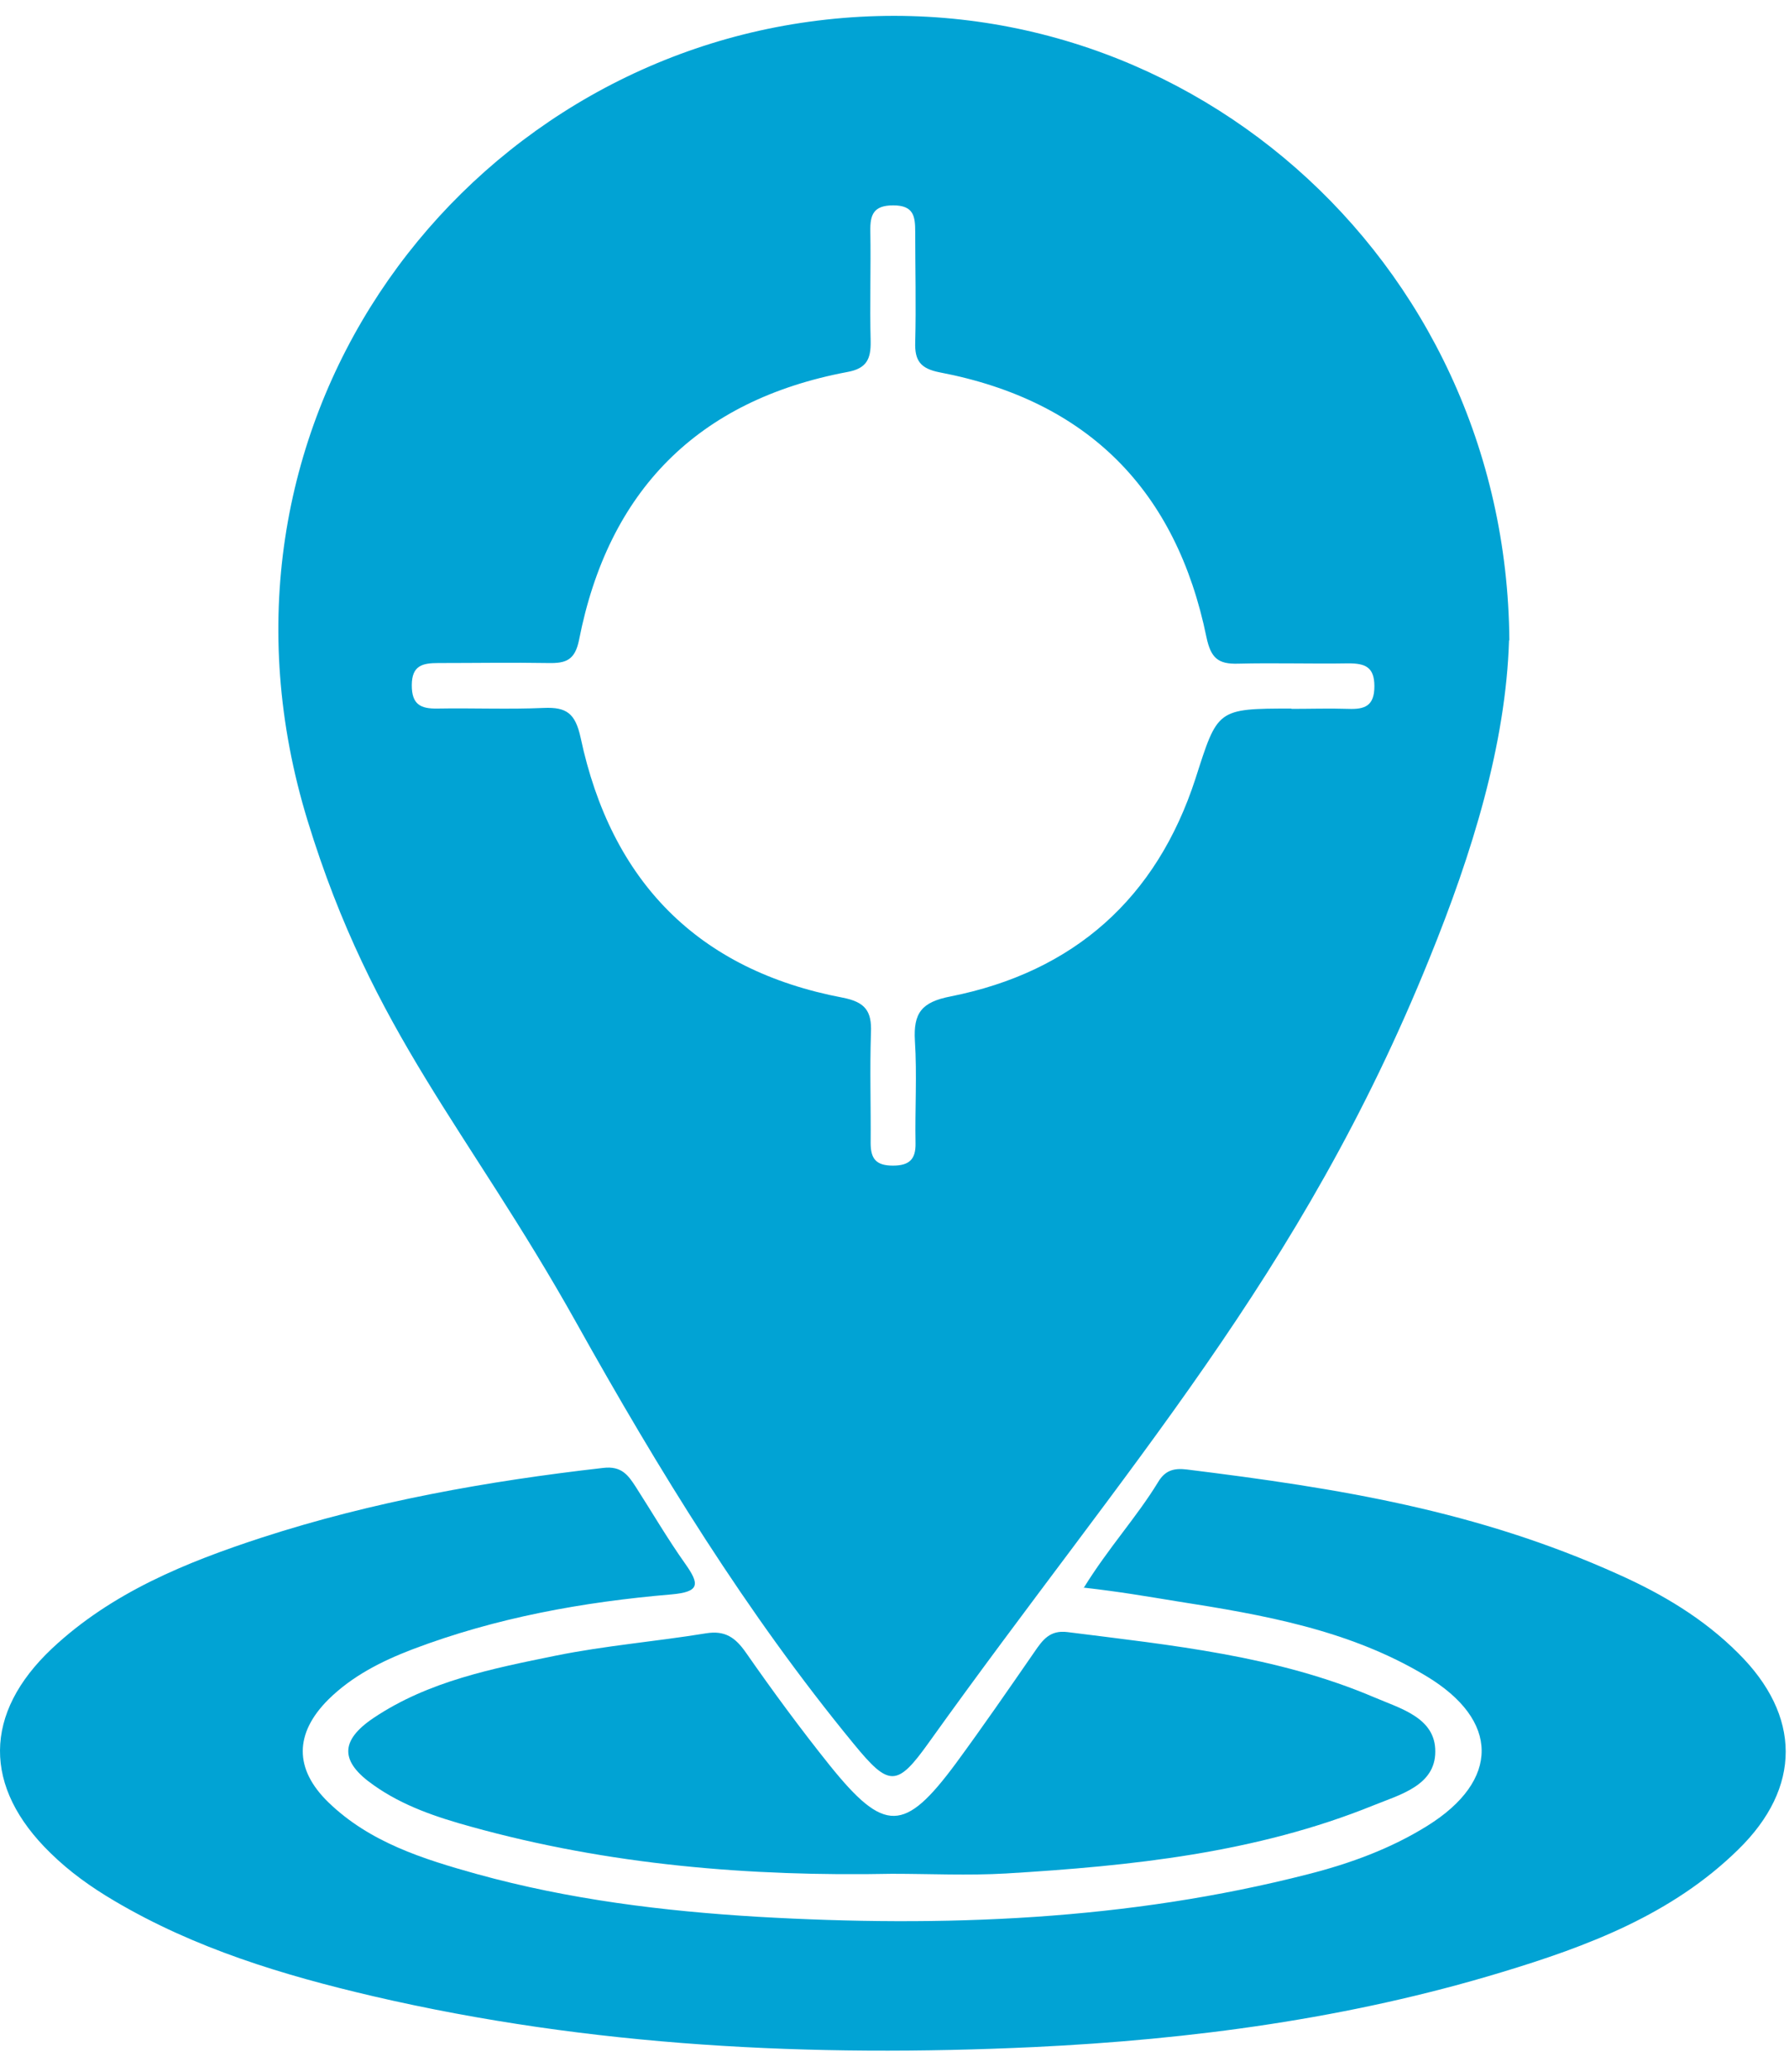
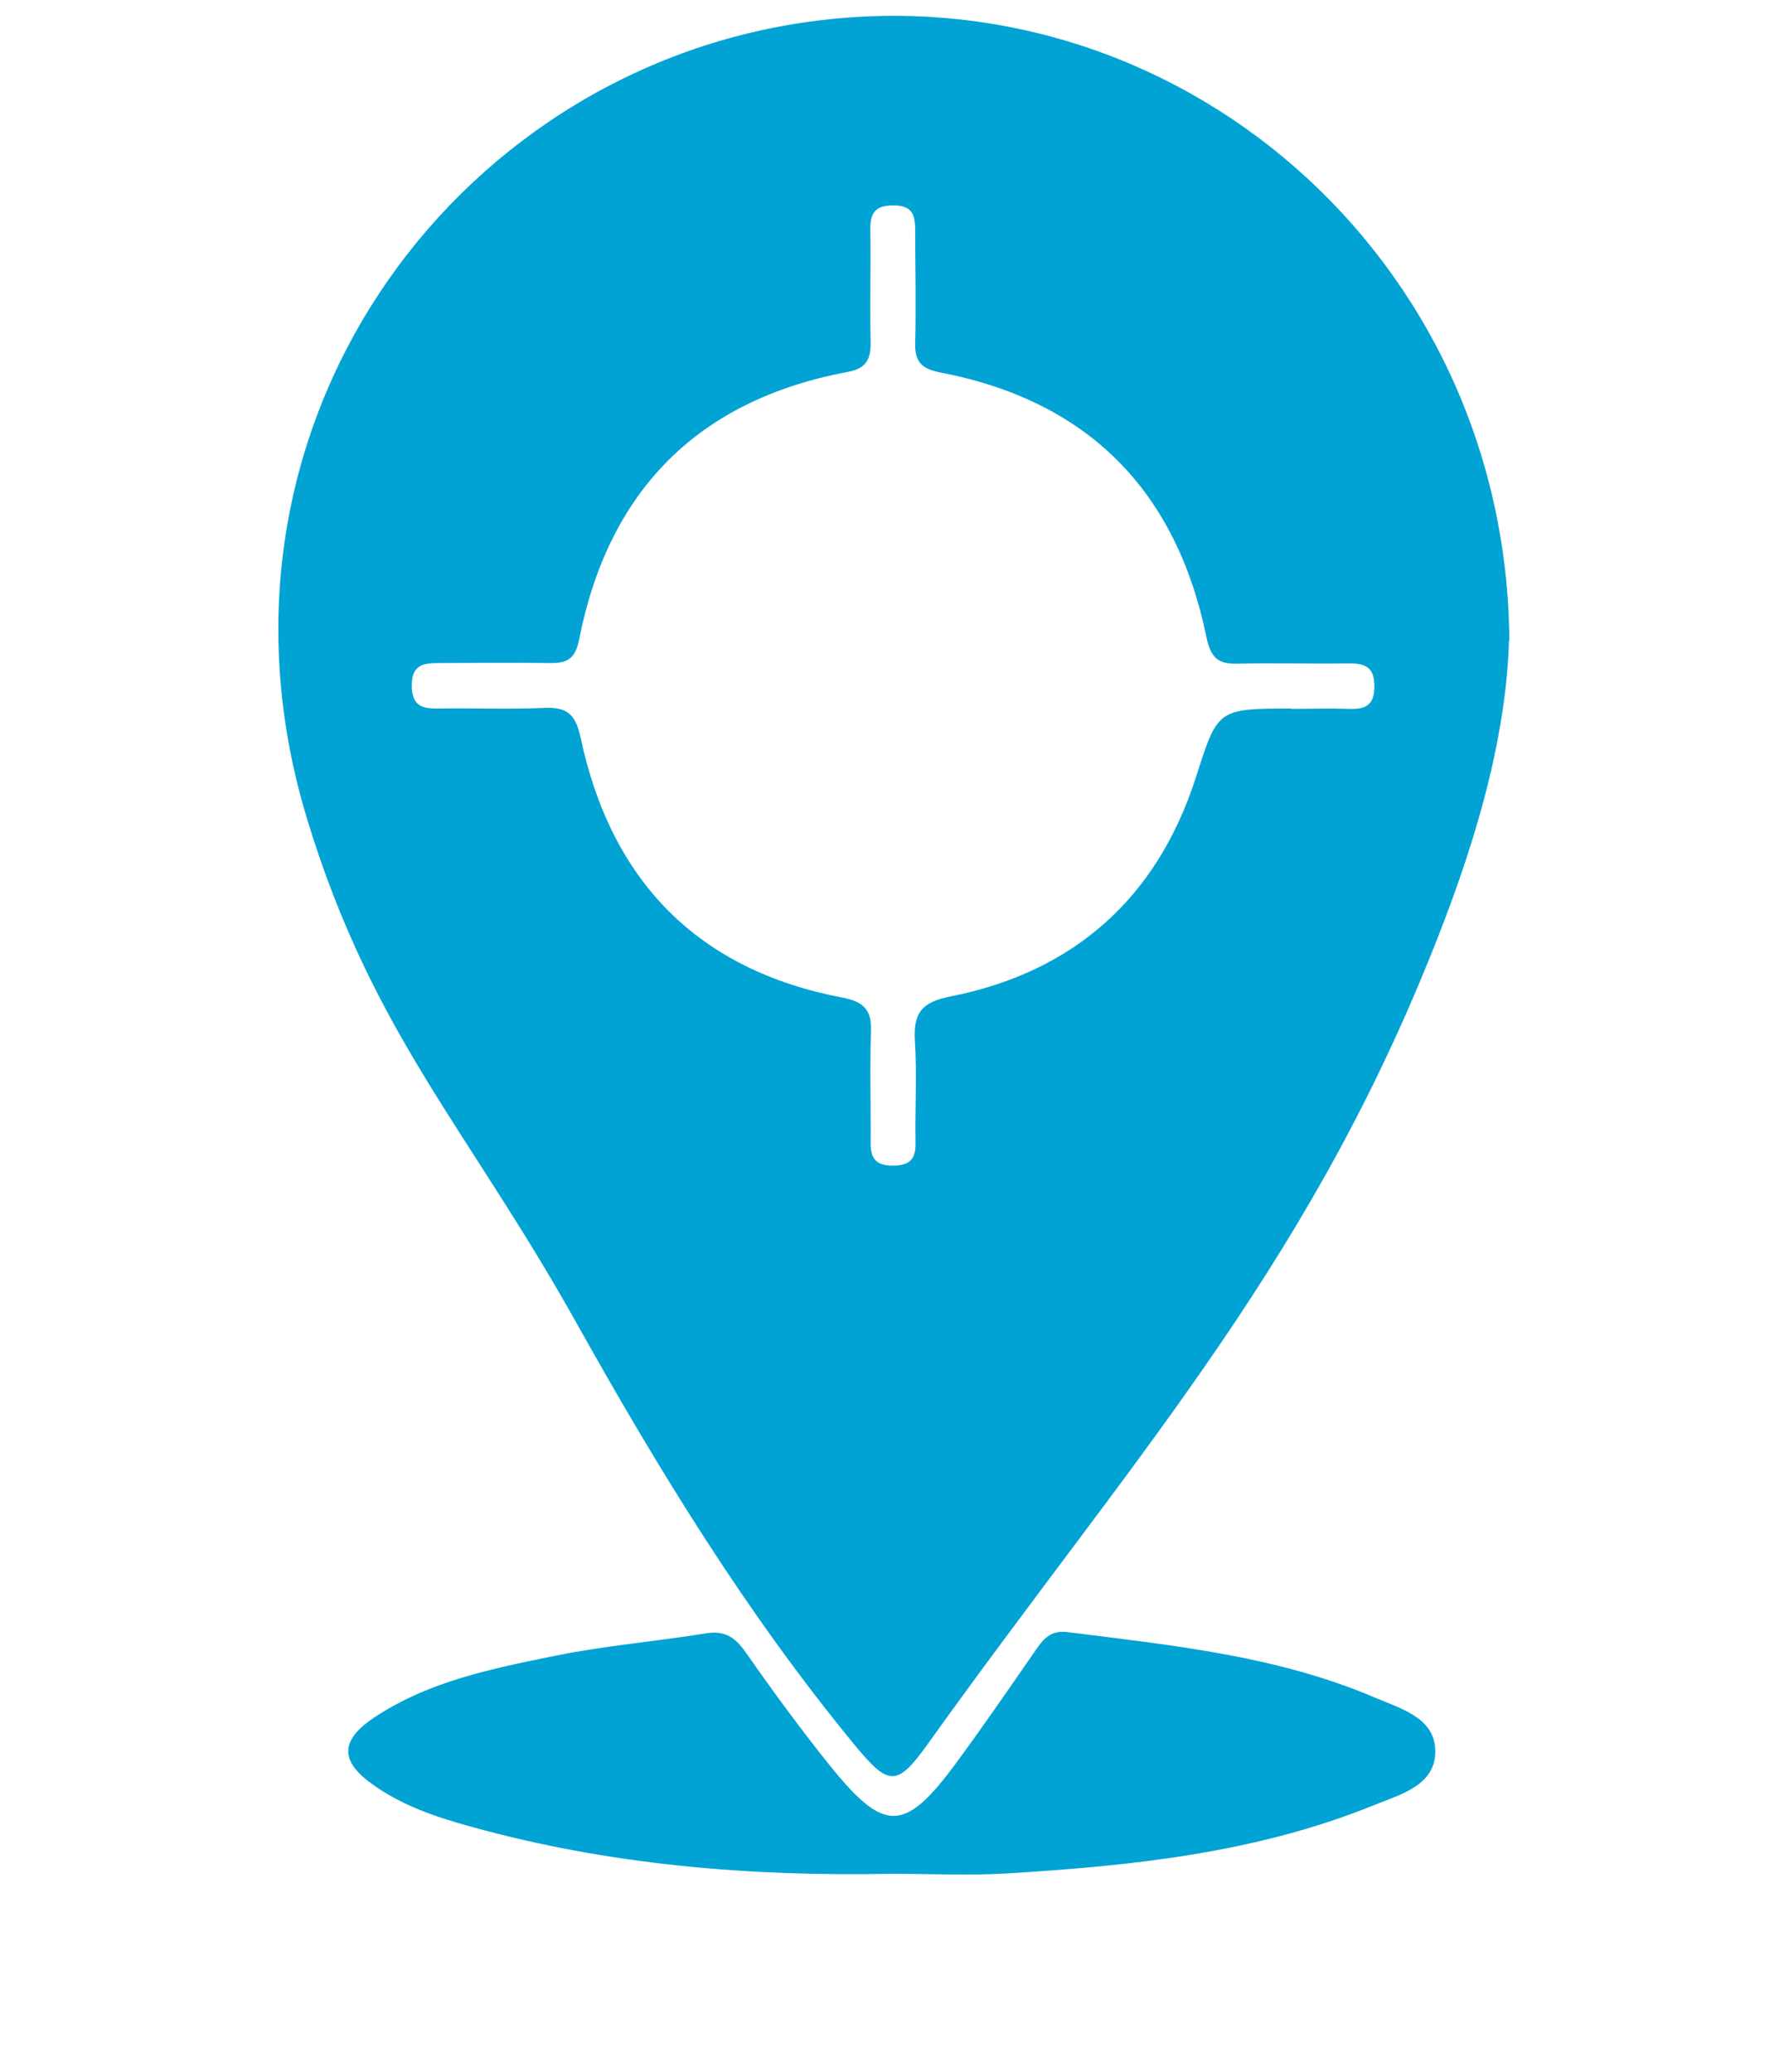
<svg xmlns="http://www.w3.org/2000/svg" width="57" height="66" viewBox="0 0 57 66" fill="none">
  <path d="M48.08 20.392C47.98 23.702 46.91 27.172 45.54 30.542C41.45 40.652 35.93 46.652 29.6 55.502C28.58 56.932 28.33 56.932 27.2 55.552C23.78 51.392 20.98 46.822 18.36 42.132C14.91 35.962 11.88 32.932 9.8 26.142C5.99 13.712 14.37 2.262 25.78 0.692C37.48 -0.928 48 8.172 48.09 20.402L48.08 20.392ZM41.14 22.582C41.75 22.582 42.35 22.562 42.96 22.582C43.48 22.602 43.79 22.492 43.79 21.862C43.79 21.242 43.49 21.132 42.96 21.132C41.79 21.152 40.62 21.112 39.45 21.142C38.81 21.162 38.58 20.962 38.44 20.302C37.48 15.622 34.66 12.762 29.94 11.862C29.33 11.742 29.14 11.492 29.16 10.902C29.19 9.732 29.16 8.562 29.16 7.392C29.16 6.902 29.12 6.542 28.46 6.542C27.83 6.542 27.72 6.842 27.73 7.362C27.75 8.532 27.71 9.702 27.74 10.872C27.75 11.442 27.61 11.742 26.99 11.852C22.22 12.752 19.38 15.642 18.45 20.382C18.32 21.032 18.03 21.132 17.48 21.122C16.31 21.102 15.14 21.122 13.97 21.122C13.47 21.122 13.12 21.192 13.12 21.832C13.12 22.442 13.4 22.582 13.94 22.572C15.07 22.552 16.2 22.602 17.33 22.552C18.05 22.522 18.33 22.722 18.5 23.502C19.47 28.062 22.22 30.902 26.85 31.782C27.57 31.922 27.78 32.212 27.75 32.902C27.71 34.072 27.75 35.242 27.74 36.412C27.74 36.912 27.91 37.132 28.45 37.132C28.97 37.132 29.18 36.932 29.17 36.422C29.15 35.332 29.22 34.242 29.15 33.152C29.1 32.272 29.36 31.922 30.29 31.742C34.21 30.962 36.85 28.622 38.09 24.802C38.8 22.592 38.76 22.572 41.15 22.572L41.14 22.582Z" fill="#01A3D4" />
-   <path d="M34.53 50.582C35.32 49.302 36.21 48.342 36.9 47.212C37.12 46.842 37.4 46.762 37.81 46.812C42.66 47.412 47.06 48.122 51.56 50.152C52.97 50.782 54.28 51.562 55.38 52.662C57.39 54.652 57.41 56.942 55.38 58.922C53.27 60.992 50.58 62.002 47.83 62.832C42.98 64.302 37.98 64.972 32.94 65.212C25.86 65.542 18.82 65.202 11.89 63.592C9.02 62.922 6.21 62.072 3.64 60.552C2.91 60.122 2.22 59.632 1.61 59.032C-0.55 56.932 -0.54 54.582 1.66 52.512C3.56 50.732 5.92 49.772 8.34 48.982C11.88 47.832 15.53 47.182 19.22 46.762C19.81 46.692 20.02 47.002 20.26 47.372C20.78 48.182 21.27 49.022 21.83 49.812C22.29 50.462 22.31 50.712 21.39 50.792C18.57 51.032 15.8 51.532 13.14 52.542C12.15 52.922 11.22 53.392 10.46 54.142C9.38 55.222 9.37 56.352 10.46 57.412C11.78 58.692 13.48 59.222 15.2 59.702C18.13 60.512 21.13 60.882 24.15 61.062C30.05 61.402 35.92 61.182 41.69 59.702C43.02 59.362 44.31 58.892 45.48 58.162C47.79 56.722 47.79 54.802 45.44 53.392C43 51.922 40.25 51.442 37.5 51.012C36.51 50.852 35.73 50.712 34.5 50.572L34.53 50.582Z" fill="#01A3D4" />
  <path d="M28.42 59.692C23.89 59.782 19.4 59.412 15.01 58.192C13.92 57.892 12.84 57.532 11.91 56.872C10.83 56.122 10.82 55.452 11.91 54.722C13.66 53.552 15.7 53.152 17.71 52.742C19.29 52.422 20.9 52.292 22.49 52.032C23.1 51.932 23.43 52.162 23.77 52.652C24.62 53.872 25.51 55.082 26.44 56.242C28.18 58.402 28.82 58.382 30.45 56.182C31.31 55.012 32.13 53.822 32.96 52.622C33.22 52.242 33.45 51.922 34.01 51.992C37.33 52.412 40.67 52.742 43.79 54.072C44.63 54.432 45.74 54.722 45.73 55.802C45.73 56.882 44.6 57.172 43.76 57.512C40.01 59.032 36.04 59.442 32.05 59.682C30.84 59.752 29.63 59.692 28.42 59.692Z" fill="#01A3D4" />
</svg>